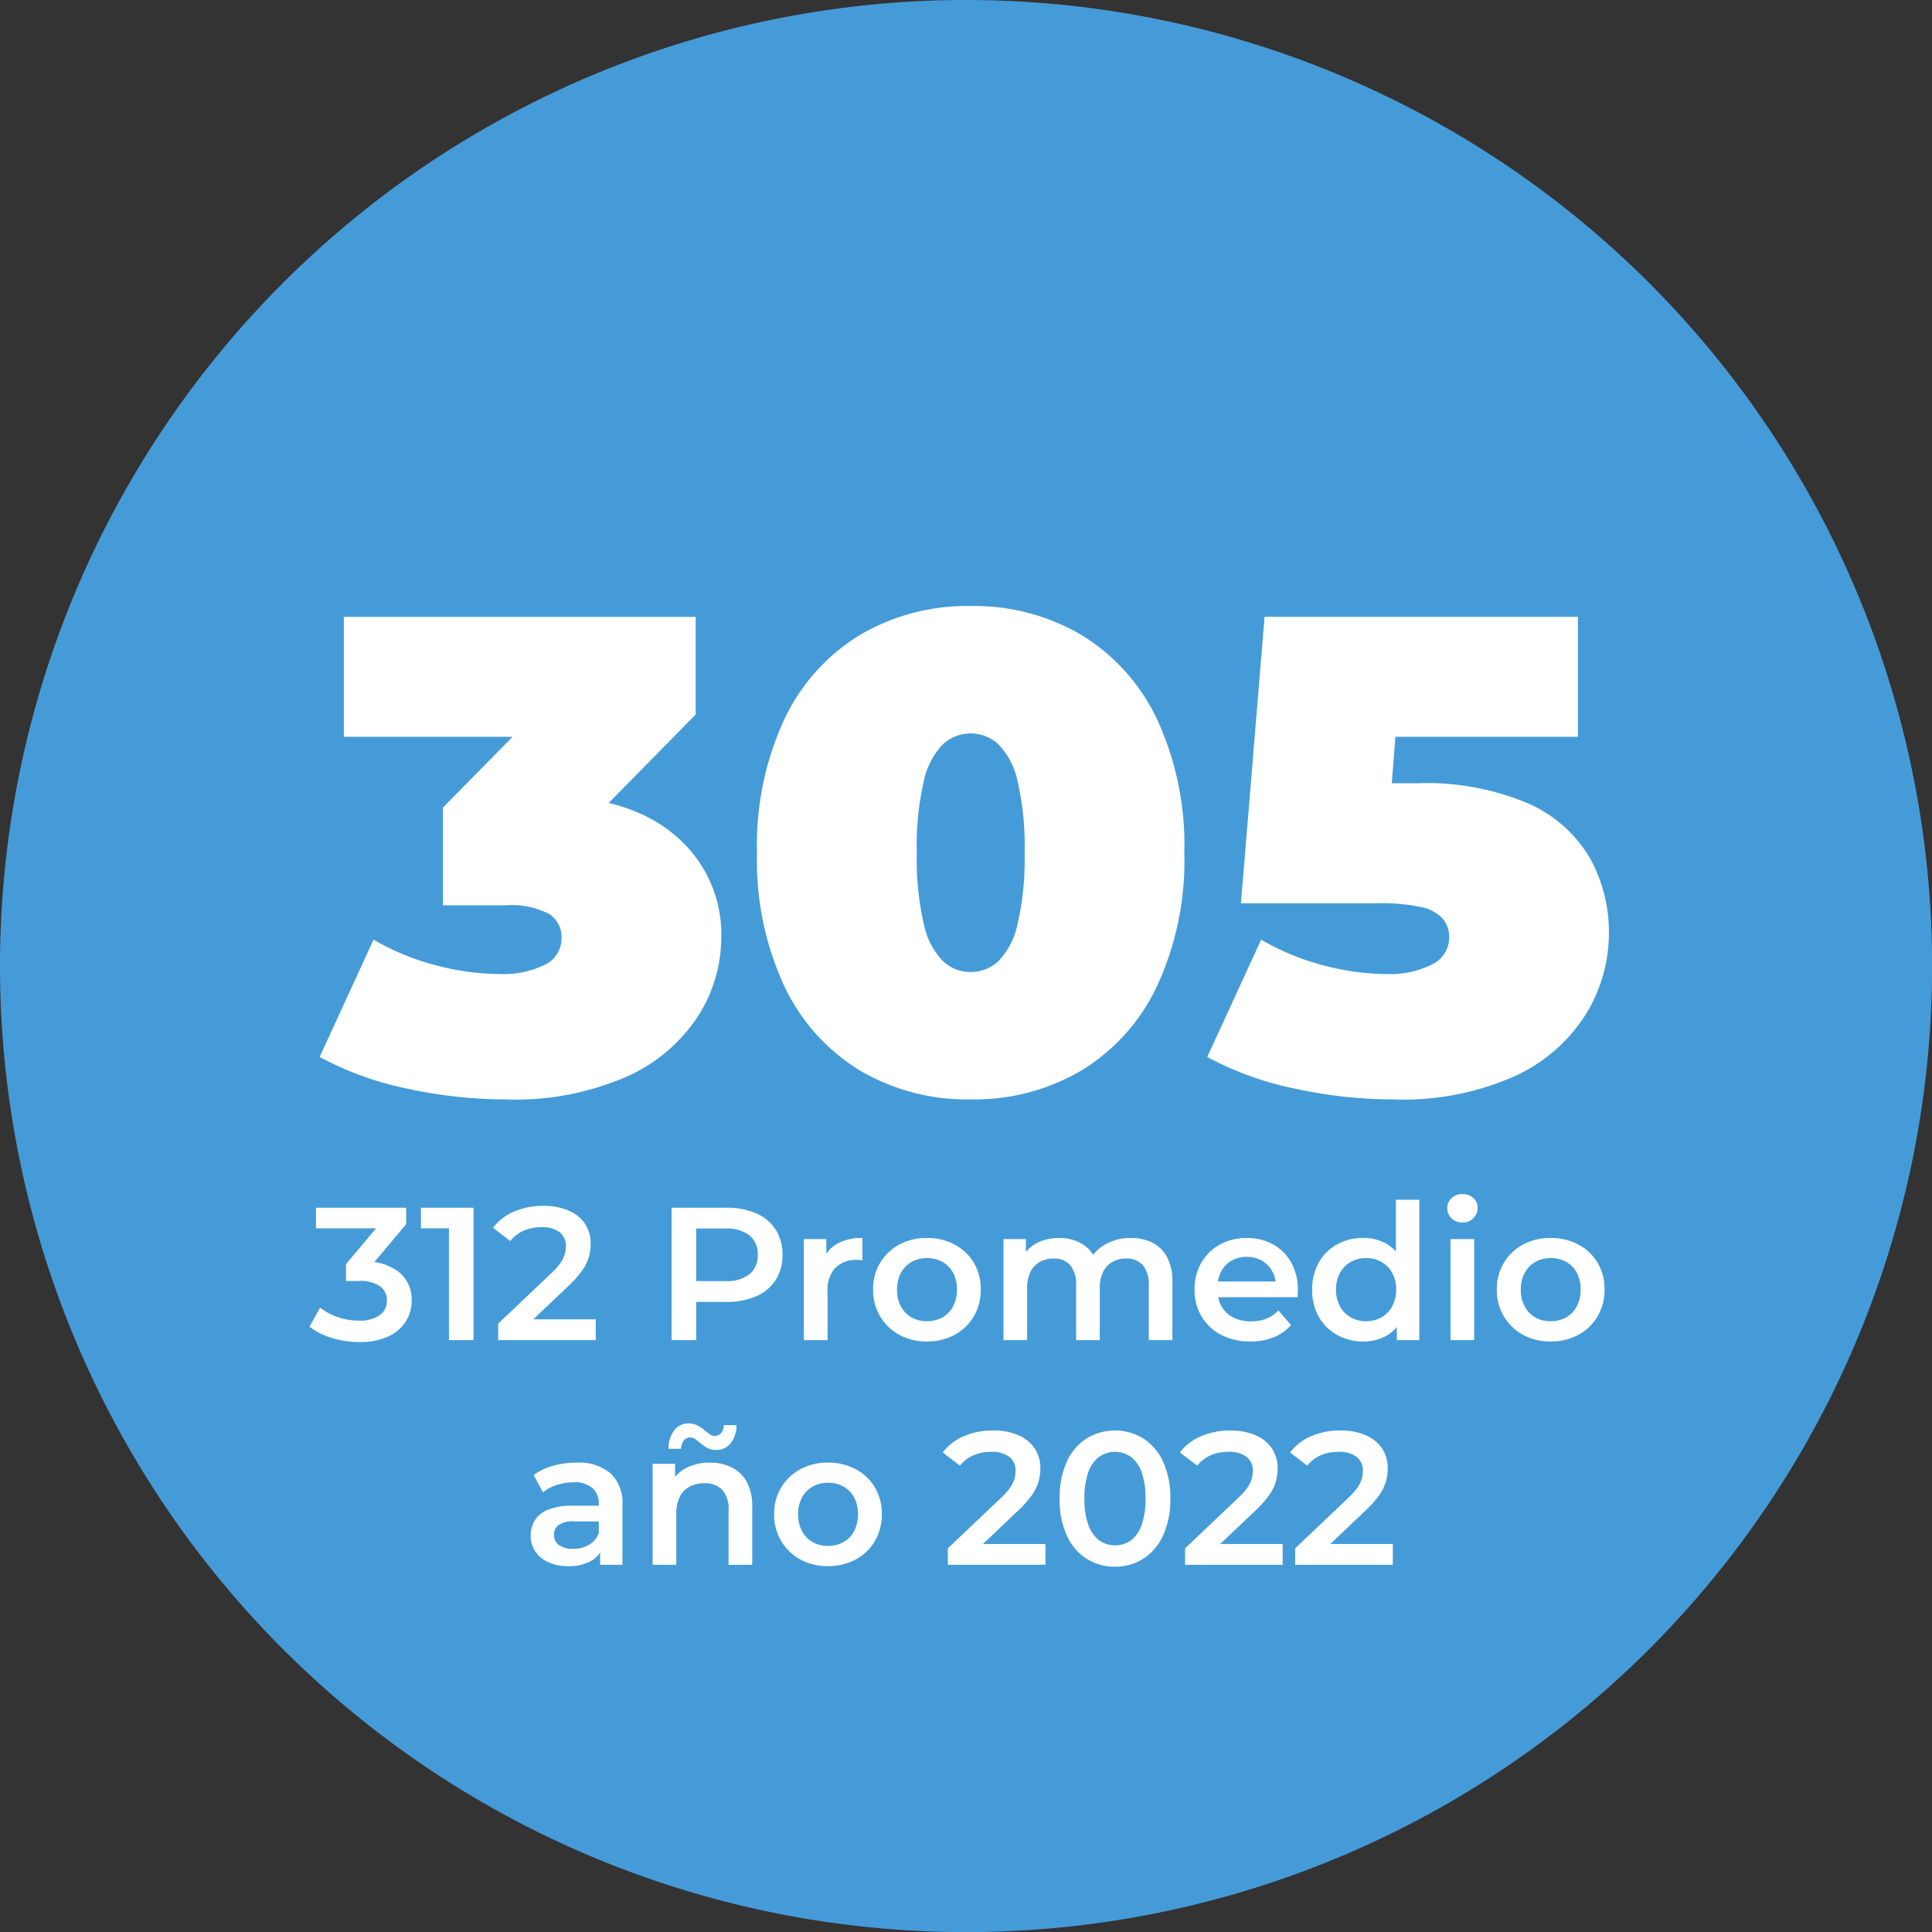
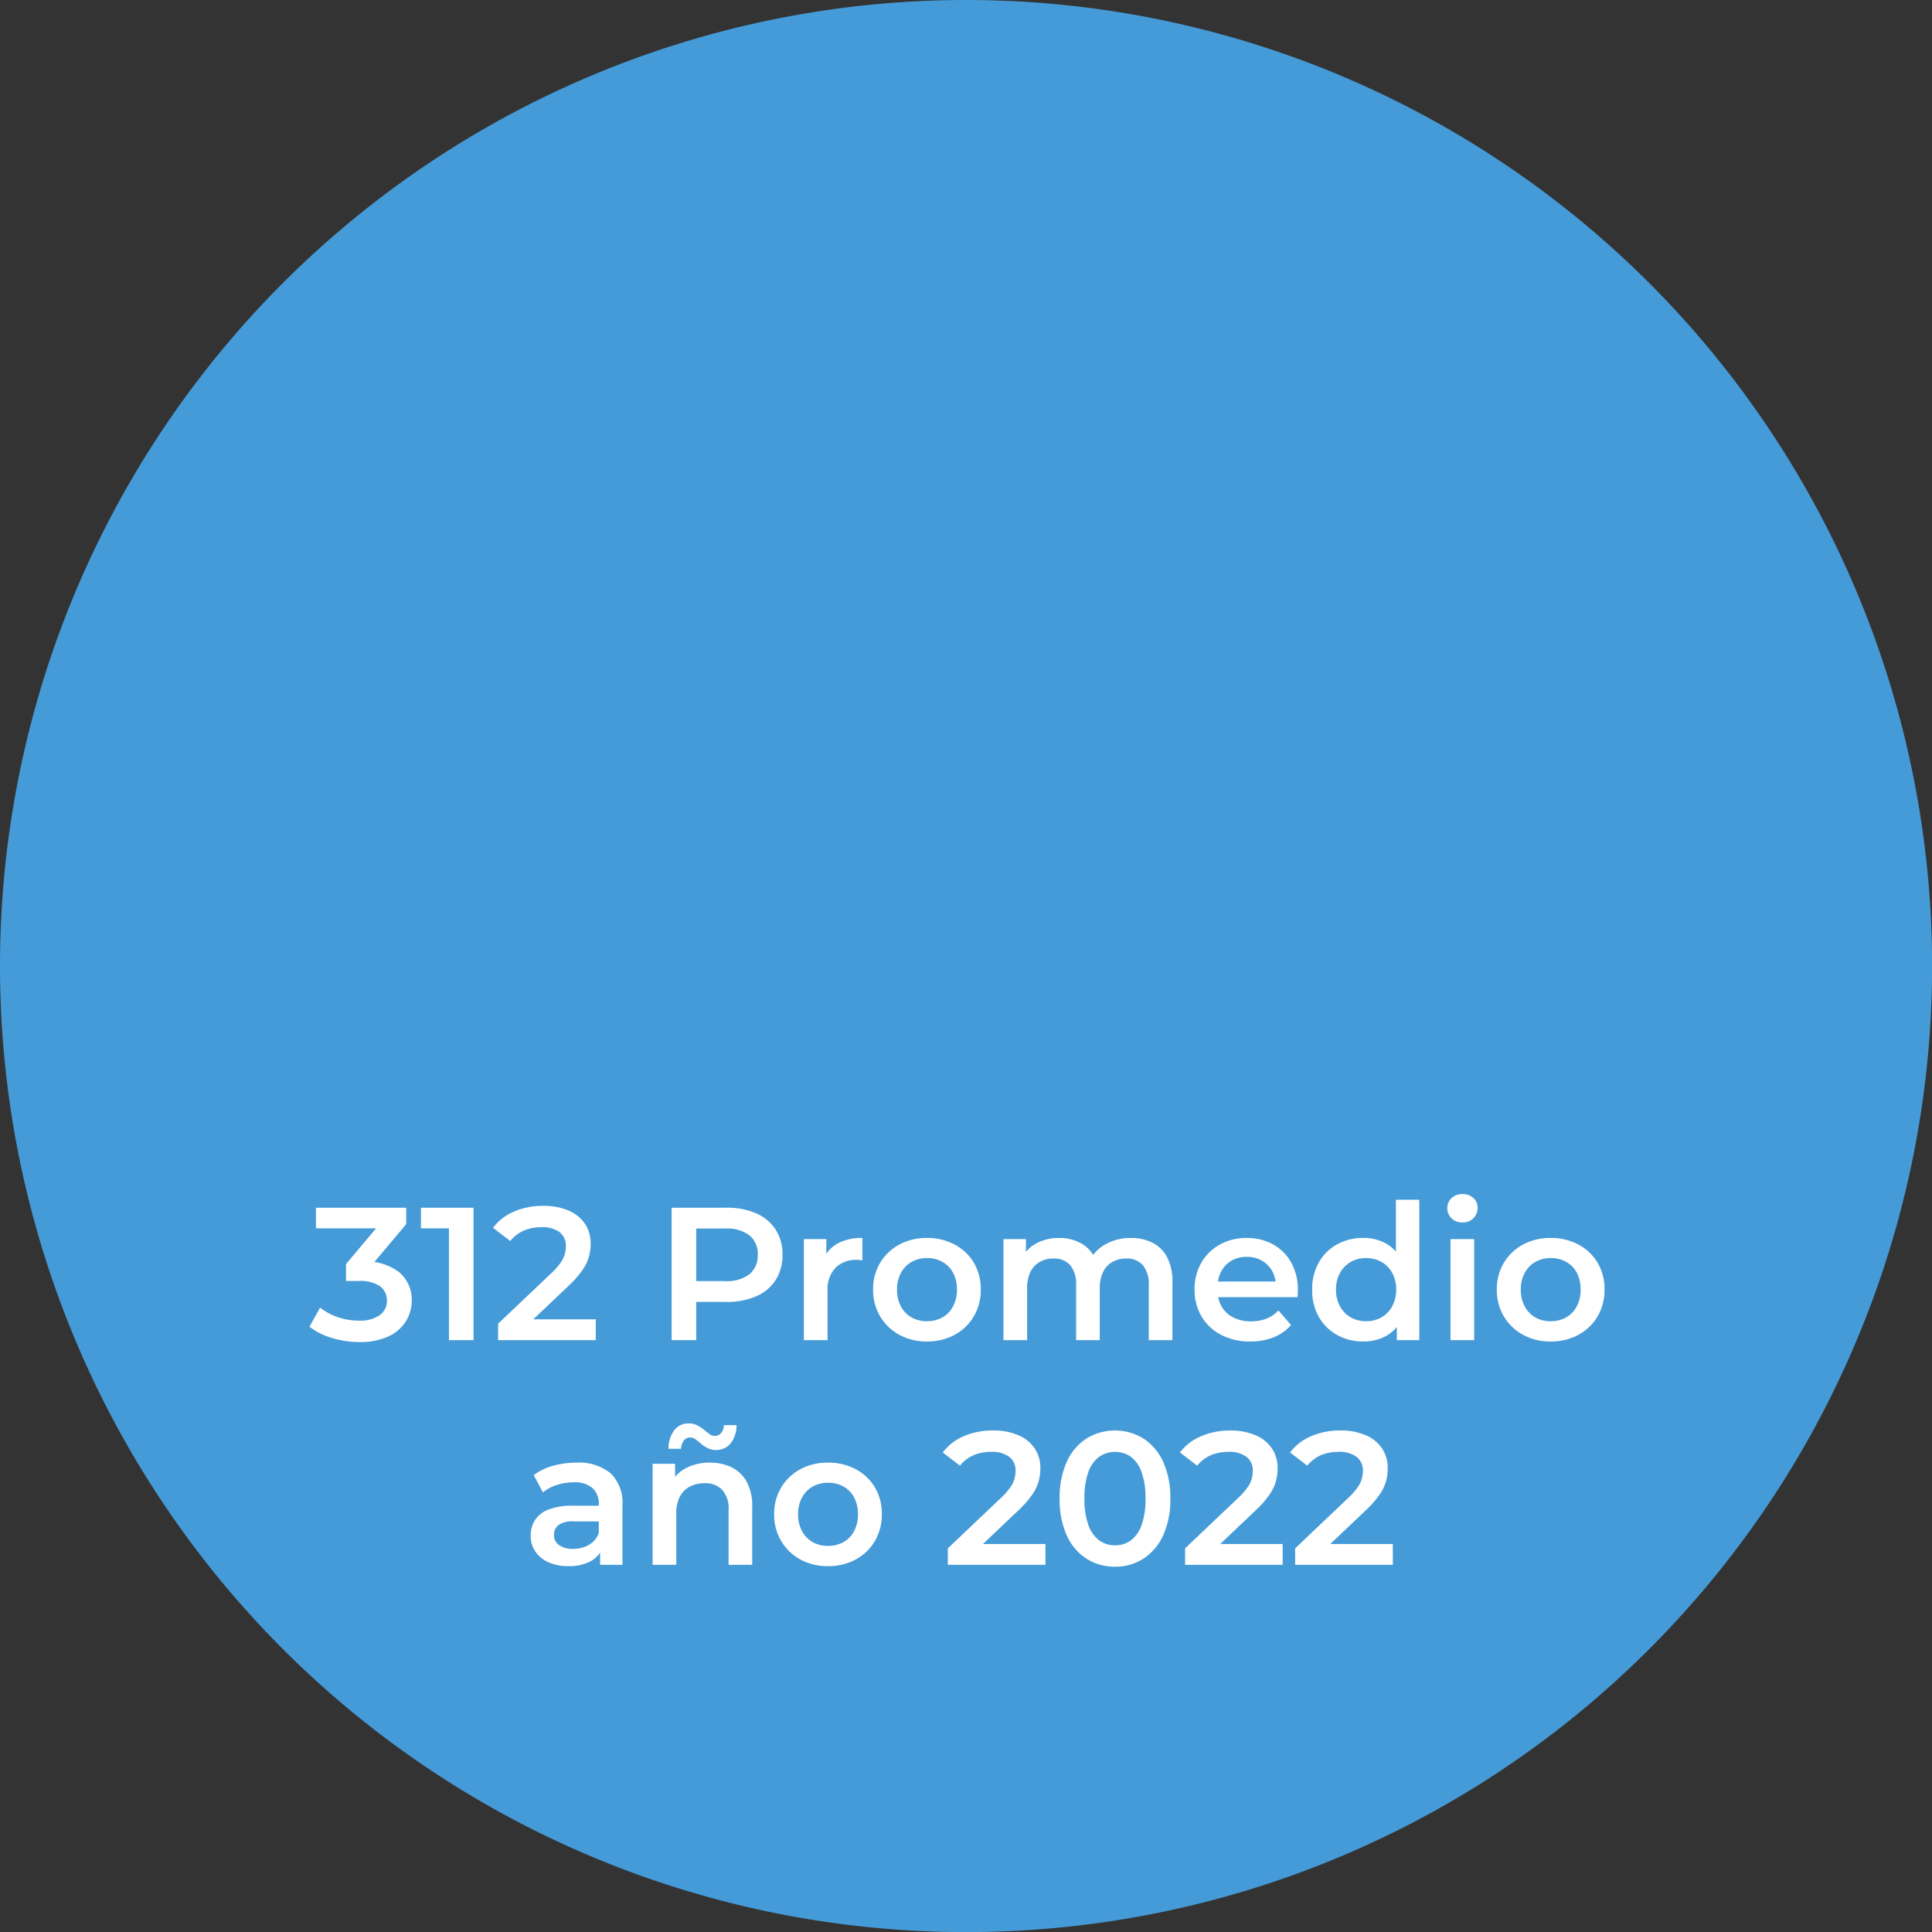
<svg xmlns="http://www.w3.org/2000/svg" width="163.391" height="163.391" viewBox="0 0 163.391 163.391">
  <rect x="0" y="0" width="163.391" height="163.391" fill="#333333" stroke="none" />
  <g id="Grupo_6782" data-name="Grupo 6782" transform="translate(11282.59 8531.514)">
    <path id="Trazado_17578" data-name="Trazado 17578" d="M81.7,0A81.7,81.7,0,1,1,0,81.7,81.7,81.7,0,0,1,81.7,0Z" transform="translate(-11282.59 -8531.514)" fill="#459bd8" />
-     <path id="Trazado_17579" data-name="Trazado 17579" d="M-39.472.912A39.3,39.3,0,0,1-47.794,0,27.021,27.021,0,0,1-55.2-2.679l4.56-9.918A21,21,0,0,0-45.258-10.4a21.8,21.8,0,0,0,5.33.712,7.952,7.952,0,0,0,3.733-.769,2.473,2.473,0,0,0,1.453-2.309,2.283,2.283,0,0,0-1.083-2.023,6.935,6.935,0,0,0-3.648-.713h-5.3v-8.265l10.317-10.488,1.2,4.5H-53.153V-39.9H-23.4v8.265L-33.715-21.147-40.157-24.8h3.534q7.524,0,11.457,3.363a10.877,10.877,0,0,1,3.933,8.664,12.418,12.418,0,0,1-1.909,6.555,13.947,13.947,0,0,1-5.928,5.13A23.435,23.435,0,0,1-39.472.912Zm39.33,0A17.836,17.836,0,0,1-9.519-1.539,16.686,16.686,0,0,1-15.9-8.664,25.274,25.274,0,0,1-18.211-19.95,25.274,25.274,0,0,1-15.9-31.236a16.686,16.686,0,0,1,6.384-7.125A17.836,17.836,0,0,1-.142-40.812a17.836,17.836,0,0,1,9.377,2.451,16.686,16.686,0,0,1,6.384,7.125A25.274,25.274,0,0,1,17.927-19.95,25.274,25.274,0,0,1,15.618-8.664,16.686,16.686,0,0,1,9.234-1.539,17.836,17.836,0,0,1-.142.912Zm0-10.773a3.42,3.42,0,0,0,2.337-.912,6.352,6.352,0,0,0,1.624-3.135,24.19,24.19,0,0,0,.6-6.042,24.131,24.131,0,0,0-.6-6.071,6.327,6.327,0,0,0-1.624-3.106,3.42,3.42,0,0,0-2.337-.912,3.42,3.42,0,0,0-2.337.912A6.327,6.327,0,0,0-4.1-26.021a24.131,24.131,0,0,0-.6,6.071,24.19,24.19,0,0,0,.6,6.042,6.352,6.352,0,0,0,1.625,3.135A3.42,3.42,0,0,0-.142-9.861ZM35.6.912A39.3,39.3,0,0,1,27.275,0a27.021,27.021,0,0,1-7.41-2.679l4.56-9.918A21.091,21.091,0,0,0,29.783-10.4a21.465,21.465,0,0,0,5.3.712,7.885,7.885,0,0,0,3.762-.8,2.527,2.527,0,0,0,1.482-2.337,2.382,2.382,0,0,0-.513-1.511,3.288,3.288,0,0,0-1.8-1,15.417,15.417,0,0,0-3.734-.342H22.715l2-24.225h26.5v10.146H29.441l6.783-5.757-1.2,15.447-6.783-5.757h9.291a22.141,22.141,0,0,1,9.491,1.71,11.35,11.35,0,0,1,5.187,4.588,12.818,12.818,0,0,1,1.625,6.413,13.049,13.049,0,0,1-1.91,6.755A13.908,13.908,0,0,1,46-1.112,23.151,23.151,0,0,1,35.6.912Z" transform="translate(-11200.358 -8439.448)" fill="#fff" />
    <path id="Trazado_17580" data-name="Trazado 17580" d="M-50.848.16A7.883,7.883,0,0,1-53.16-.184a5.7,5.7,0,0,1-1.9-.952l.9-1.616a4.853,4.853,0,0,0,1.472.8,5.407,5.407,0,0,0,1.808.3A2.91,2.91,0,0,0-49.136-2.1a1.455,1.455,0,0,0,.624-1.24,1.459,1.459,0,0,0-.576-1.216,3.043,3.043,0,0,0-1.856-.448h-1.024V-6.432l3.2-3.808.272.784h-6.016V-11.2h7.632v1.392L-50.08-6l-1.088-.64h.624a4.53,4.53,0,0,1,3.1.92,3.019,3.019,0,0,1,1.032,2.36,3.328,3.328,0,0,1-.48,1.744A3.417,3.417,0,0,1-48.36-.328,5.587,5.587,0,0,1-50.848.16ZM-43.264,0V-10.4l.912.944h-3.28V-11.2h4.448V0Zm4.16,0V-1.392l4.448-4.224a5.958,5.958,0,0,0,.832-.928,2.421,2.421,0,0,0,.36-.744,2.62,2.62,0,0,0,.088-.648A1.442,1.442,0,0,0-33.9-9.128a2.436,2.436,0,0,0-1.552-.424,3.682,3.682,0,0,0-1.48.288,2.993,2.993,0,0,0-1.144.88L-39.536-9.5a4.312,4.312,0,0,1,1.768-1.368,6.128,6.128,0,0,1,2.488-.488,5.3,5.3,0,0,1,2.12.392,3.137,3.137,0,0,1,1.392,1.112,2.978,2.978,0,0,1,.488,1.712,4.146,4.146,0,0,1-.144,1.08,3.812,3.812,0,0,1-.544,1.128,8.567,8.567,0,0,1-1.168,1.328L-36.96-.976l-.432-.784h6.544V0Zm14.672,0V-11.2h4.608a6.174,6.174,0,0,1,2.552.48,3.7,3.7,0,0,1,1.64,1.376,3.85,3.85,0,0,1,.576,2.128,3.85,3.85,0,0,1-.576,2.128,3.7,3.7,0,0,1-1.64,1.376,6.174,6.174,0,0,1-2.552.48H-23.28l.928-.976V0Zm2.08-3.984-.928-1.008h3.36a3.158,3.158,0,0,0,2.072-.584,2.023,2.023,0,0,0,.7-1.64,2.018,2.018,0,0,0-.7-1.648A3.189,3.189,0,0,0-19.92-9.44h-3.36l.928-1.024ZM-13.248,0V-8.544h1.9v2.352l-.224-.688A2.7,2.7,0,0,1-10.36-8.192,4.265,4.265,0,0,1-8.3-8.64v1.9a1.407,1.407,0,0,0-.24-.04q-.112-.008-.224-.008a2.46,2.46,0,0,0-1.808.664,2.662,2.662,0,0,0-.672,1.976V0Zm10.4.112A4.735,4.735,0,0,1-5.184-.456,4.244,4.244,0,0,1-6.8-2.016a4.317,4.317,0,0,1-.592-2.256A4.305,4.305,0,0,1-6.8-6.536,4.2,4.2,0,0,1-5.184-8.08a4.789,4.789,0,0,1,2.336-.56,4.869,4.869,0,0,1,2.36.56A4.149,4.149,0,0,1,1.128-6.544a4.34,4.34,0,0,1,.584,2.272,4.363,4.363,0,0,1-.584,2.256A4.171,4.171,0,0,1-.488-.456,4.813,4.813,0,0,1-2.848.112Zm0-1.712a2.656,2.656,0,0,0,1.312-.32,2.264,2.264,0,0,0,.9-.928A2.955,2.955,0,0,0-.3-4.272,2.943,2.943,0,0,0-.632-5.7a2.276,2.276,0,0,0-.9-.92,2.623,2.623,0,0,0-1.3-.32,2.611,2.611,0,0,0-1.3.32,2.344,2.344,0,0,0-.9.92,2.886,2.886,0,0,0-.336,1.432A2.9,2.9,0,0,0-5.04-2.848a2.331,2.331,0,0,0,.9.928A2.578,2.578,0,0,0-2.848-1.6ZM14.416-8.64a3.974,3.974,0,0,1,1.816.4,2.861,2.861,0,0,1,1.24,1.224A4.417,4.417,0,0,1,17.92-4.9V0h-2V-4.64a2.5,2.5,0,0,0-.5-1.7A1.8,1.8,0,0,0,14-6.9a2.3,2.3,0,0,0-1.16.288,1.953,1.953,0,0,0-.784.848,3.179,3.179,0,0,0-.28,1.424V0h-2V-4.64a2.5,2.5,0,0,0-.5-1.7A1.8,1.8,0,0,0,7.856-6.9a2.3,2.3,0,0,0-1.16.288,1.953,1.953,0,0,0-.784.848,3.179,3.179,0,0,0-.28,1.424V0h-2V-8.544h1.9v2.272L5.2-6.944A2.9,2.9,0,0,1,6.456-8.208a3.988,3.988,0,0,1,1.88-.432,3.676,3.676,0,0,1,2.088.592A2.85,2.85,0,0,1,11.6-6.256l-.784-.272a3.3,3.3,0,0,1,1.376-1.536A4.239,4.239,0,0,1,14.416-8.64ZM24.512.112a5.207,5.207,0,0,1-2.488-.568,4.115,4.115,0,0,1-1.648-1.56,4.363,4.363,0,0,1-.584-2.256,4.447,4.447,0,0,1,.568-2.264A4.076,4.076,0,0,1,21.928-8.08a4.586,4.586,0,0,1,2.28-.56,4.49,4.49,0,0,1,2.224.544A3.938,3.938,0,0,1,27.968-6.56a4.674,4.674,0,0,1,.56,2.336q0,.128-.008.288t-.024.3h-7.12V-4.96H27.44l-.784.416a2.455,2.455,0,0,0-.3-1.3,2.341,2.341,0,0,0-.872-.88,2.49,2.49,0,0,0-1.272-.32,2.522,2.522,0,0,0-1.288.32,2.268,2.268,0,0,0-.864.888A2.733,2.733,0,0,0,21.744-4.5v.32a2.61,2.61,0,0,0,.352,1.36,2.347,2.347,0,0,0,.992.912,3.249,3.249,0,0,0,1.472.32,3.552,3.552,0,0,0,1.3-.224,2.758,2.758,0,0,0,1.024-.7L27.952-1.28A3.764,3.764,0,0,1,26.5-.248,5.183,5.183,0,0,1,24.512.112Zm9.552,0A4.451,4.451,0,0,1,31.848-.44,4.01,4.01,0,0,1,30.3-1.968a4.551,4.551,0,0,1-.56-2.3,4.551,4.551,0,0,1,.56-2.3A3.953,3.953,0,0,1,31.848-8.1a4.5,4.5,0,0,1,2.216-.544,3.88,3.88,0,0,1,1.92.472,3.336,3.336,0,0,1,1.344,1.432,5.357,5.357,0,0,1,.5,2.464,5.519,5.519,0,0,1-.48,2.456A3.284,3.284,0,0,1,36.016-.368,3.894,3.894,0,0,1,34.064.112ZM34.3-1.6a2.578,2.578,0,0,0,1.288-.32,2.385,2.385,0,0,0,.912-.928,2.843,2.843,0,0,0,.344-1.424A2.832,2.832,0,0,0,36.5-5.7a2.4,2.4,0,0,0-.912-.92,2.578,2.578,0,0,0-1.288-.32,2.578,2.578,0,0,0-1.288.32,2.4,2.4,0,0,0-.912.92,2.832,2.832,0,0,0-.344,1.432A2.843,2.843,0,0,0,32.1-2.848a2.385,2.385,0,0,0,.912.928A2.578,2.578,0,0,0,34.3-1.6ZM36.9,0V-2.016l.08-2.272-.16-2.272v-5.312H38.8V0ZM41.44,0V-8.544h2V0Zm1.008-9.952a1.261,1.261,0,0,1-.92-.352,1.143,1.143,0,0,1-.36-.848,1.136,1.136,0,0,1,.36-.856,1.277,1.277,0,0,1,.92-.344,1.313,1.313,0,0,1,.92.328,1.068,1.068,0,0,1,.36.824,1.221,1.221,0,0,1-.352.888A1.239,1.239,0,0,1,42.448-9.952ZM49.9.112a4.735,4.735,0,0,1-2.336-.568,4.244,4.244,0,0,1-1.616-1.56,4.317,4.317,0,0,1-.592-2.256,4.305,4.305,0,0,1,.592-2.264A4.2,4.2,0,0,1,47.568-8.08,4.789,4.789,0,0,1,49.9-8.64a4.869,4.869,0,0,1,2.36.56A4.149,4.149,0,0,1,53.88-6.544a4.34,4.34,0,0,1,.584,2.272,4.363,4.363,0,0,1-.584,2.256,4.171,4.171,0,0,1-1.616,1.56A4.813,4.813,0,0,1,49.9.112Zm0-1.712a2.656,2.656,0,0,0,1.312-.32,2.264,2.264,0,0,0,.9-.928,2.955,2.955,0,0,0,.328-1.424A2.943,2.943,0,0,0,52.12-5.7a2.276,2.276,0,0,0-.9-.92,2.623,2.623,0,0,0-1.3-.32,2.611,2.611,0,0,0-1.3.32,2.344,2.344,0,0,0-.9.92,2.886,2.886,0,0,0-.336,1.432,2.9,2.9,0,0,0,.336,1.424,2.331,2.331,0,0,0,.9.928A2.578,2.578,0,0,0,49.9-1.6ZM-30.48,19V17.272l-.112-.368V13.88a1.77,1.77,0,0,0-.528-1.368,2.288,2.288,0,0,0-1.6-.488,4.6,4.6,0,0,0-1.416.224,3.478,3.478,0,0,0-1.176.624l-.784-1.456a4.743,4.743,0,0,1,1.64-.792,7.36,7.36,0,0,1,1.976-.264,4.227,4.227,0,0,1,2.872.888,3.455,3.455,0,0,1,1.016,2.744V19Zm-2.688.112a4.018,4.018,0,0,1-1.68-.328,2.6,2.6,0,0,1-1.112-.912,2.314,2.314,0,0,1-.392-1.32,2.479,2.479,0,0,1,.344-1.3,2.319,2.319,0,0,1,1.128-.912,5.361,5.361,0,0,1,2.08-.336h2.48v1.328h-2.336a2.083,2.083,0,0,0-1.376.328,1.061,1.061,0,0,0-.352.808,1.02,1.02,0,0,0,.432.864,1.98,1.98,0,0,0,1.2.32,2.6,2.6,0,0,0,1.32-.336,1.905,1.905,0,0,0,.84-.992l.336,1.2A2.223,2.223,0,0,1-31.288,18.7,3.817,3.817,0,0,1-33.168,19.112Zm11.984-8.752a4.075,4.075,0,0,1,1.832.4,2.931,2.931,0,0,1,1.272,1.224,4.29,4.29,0,0,1,.464,2.12V19h-2V14.36a2.371,2.371,0,0,0-.536-1.7,1.973,1.973,0,0,0-1.5-.56,2.627,2.627,0,0,0-1.248.288,1.974,1.974,0,0,0-.84.856,3.082,3.082,0,0,0-.3,1.432V19h-2V10.456h1.9v2.3l-.336-.7a3.028,3.028,0,0,1,1.3-1.256A4.263,4.263,0,0,1-21.184,10.36Zm.512-1.072a1.568,1.568,0,0,1-.7-.152,2.544,2.544,0,0,1-.56-.368q-.248-.216-.472-.376a.768.768,0,0,0-.448-.16.667.667,0,0,0-.544.256,1.231,1.231,0,0,0-.24.7H-24.7a2.6,2.6,0,0,1,.488-1.568,1.5,1.5,0,0,1,1.24-.576,1.552,1.552,0,0,1,.7.16,2.891,2.891,0,0,1,.568.368q.248.208.472.368a.748.748,0,0,0,.432.16.709.709,0,0,0,.552-.24,1.029,1.029,0,0,0,.232-.672h1.072a2.427,2.427,0,0,1-.48,1.512A1.511,1.511,0,0,1-20.672,9.288Zm9.456,9.824a4.735,4.735,0,0,1-2.336-.568,4.244,4.244,0,0,1-1.616-1.56,4.317,4.317,0,0,1-.592-2.256,4.305,4.305,0,0,1,.592-2.264,4.2,4.2,0,0,1,1.616-1.544,4.789,4.789,0,0,1,2.336-.56,4.869,4.869,0,0,1,2.36.56A4.149,4.149,0,0,1-7.24,12.456a4.34,4.34,0,0,1,.584,2.272,4.363,4.363,0,0,1-.584,2.256,4.171,4.171,0,0,1-1.616,1.56A4.813,4.813,0,0,1-11.216,19.112Zm0-1.712A2.656,2.656,0,0,0-9.9,17.08a2.264,2.264,0,0,0,.9-.928,2.955,2.955,0,0,0,.328-1.424A2.943,2.943,0,0,0-9,13.3a2.276,2.276,0,0,0-.9-.92,2.623,2.623,0,0,0-1.3-.32,2.611,2.611,0,0,0-1.3.32,2.344,2.344,0,0,0-.9.92,2.886,2.886,0,0,0-.336,1.432,2.9,2.9,0,0,0,.336,1.424,2.331,2.331,0,0,0,.9.928A2.578,2.578,0,0,0-11.216,17.4ZM-1.072,19V17.608l4.448-4.224a5.958,5.958,0,0,0,.832-.928,2.421,2.421,0,0,0,.36-.744,2.62,2.62,0,0,0,.088-.648,1.442,1.442,0,0,0-.528-1.192,2.436,2.436,0,0,0-1.552-.424,3.682,3.682,0,0,0-1.48.288,2.993,2.993,0,0,0-1.144.88L-1.5,9.5A4.312,4.312,0,0,1,.264,8.128,6.128,6.128,0,0,1,2.752,7.64a5.3,5.3,0,0,1,2.12.392A3.137,3.137,0,0,1,6.264,9.144a2.978,2.978,0,0,1,.488,1.712,4.146,4.146,0,0,1-.144,1.08,3.812,3.812,0,0,1-.544,1.128A8.568,8.568,0,0,1,4.9,14.392L1.072,18.024.64,17.24H7.184V19Zm14.128.16a4.386,4.386,0,0,1-2.392-.672,4.533,4.533,0,0,1-1.672-1.96A7.287,7.287,0,0,1,8.384,13.4a7.287,7.287,0,0,1,.608-3.128,4.533,4.533,0,0,1,1.672-1.96,4.607,4.607,0,0,1,4.792,0,4.6,4.6,0,0,1,1.672,1.96,7.205,7.205,0,0,1,.616,3.128,7.205,7.205,0,0,1-.616,3.128,4.6,4.6,0,0,1-1.672,1.96A4.374,4.374,0,0,1,13.056,19.16Zm0-1.808a2.231,2.231,0,0,0,1.36-.424,2.759,2.759,0,0,0,.9-1.3,6.439,6.439,0,0,0,.328-2.224,6.425,6.425,0,0,0-.328-2.232,2.76,2.76,0,0,0-.9-1.3,2.355,2.355,0,0,0-2.7,0,2.734,2.734,0,0,0-.912,1.3A6.425,6.425,0,0,0,10.48,13.4a6.439,6.439,0,0,0,.328,2.224,2.733,2.733,0,0,0,.912,1.3A2.216,2.216,0,0,0,13.056,17.352ZM18.992,19V17.608l4.448-4.224a5.958,5.958,0,0,0,.832-.928,2.421,2.421,0,0,0,.36-.744,2.62,2.62,0,0,0,.088-.648,1.442,1.442,0,0,0-.528-1.192,2.436,2.436,0,0,0-1.552-.424,3.682,3.682,0,0,0-1.48.288,2.993,2.993,0,0,0-1.144.88L18.56,9.5a4.312,4.312,0,0,1,1.768-1.368,6.128,6.128,0,0,1,2.488-.488,5.3,5.3,0,0,1,2.12.392,3.137,3.137,0,0,1,1.392,1.112,2.978,2.978,0,0,1,.488,1.712,4.146,4.146,0,0,1-.144,1.08,3.812,3.812,0,0,1-.544,1.128,8.568,8.568,0,0,1-1.168,1.328l-3.824,3.632L20.7,17.24h6.544V19ZM28.3,19V17.608l4.448-4.224a5.958,5.958,0,0,0,.832-.928,2.421,2.421,0,0,0,.36-.744,2.62,2.62,0,0,0,.088-.648A1.442,1.442,0,0,0,33.5,9.872a2.436,2.436,0,0,0-1.552-.424,3.682,3.682,0,0,0-1.48.288,2.993,2.993,0,0,0-1.144.88L27.872,9.5A4.312,4.312,0,0,1,29.64,8.128a6.128,6.128,0,0,1,2.488-.488,5.3,5.3,0,0,1,2.12.392A3.137,3.137,0,0,1,35.64,9.144a2.978,2.978,0,0,1,.488,1.712,4.146,4.146,0,0,1-.144,1.08,3.812,3.812,0,0,1-.544,1.128,8.567,8.567,0,0,1-1.168,1.328l-3.824,3.632-.432-.784H36.56V19Z" transform="translate(-11201.358 -8418.177)" fill="#fff" />
  </g>
</svg>